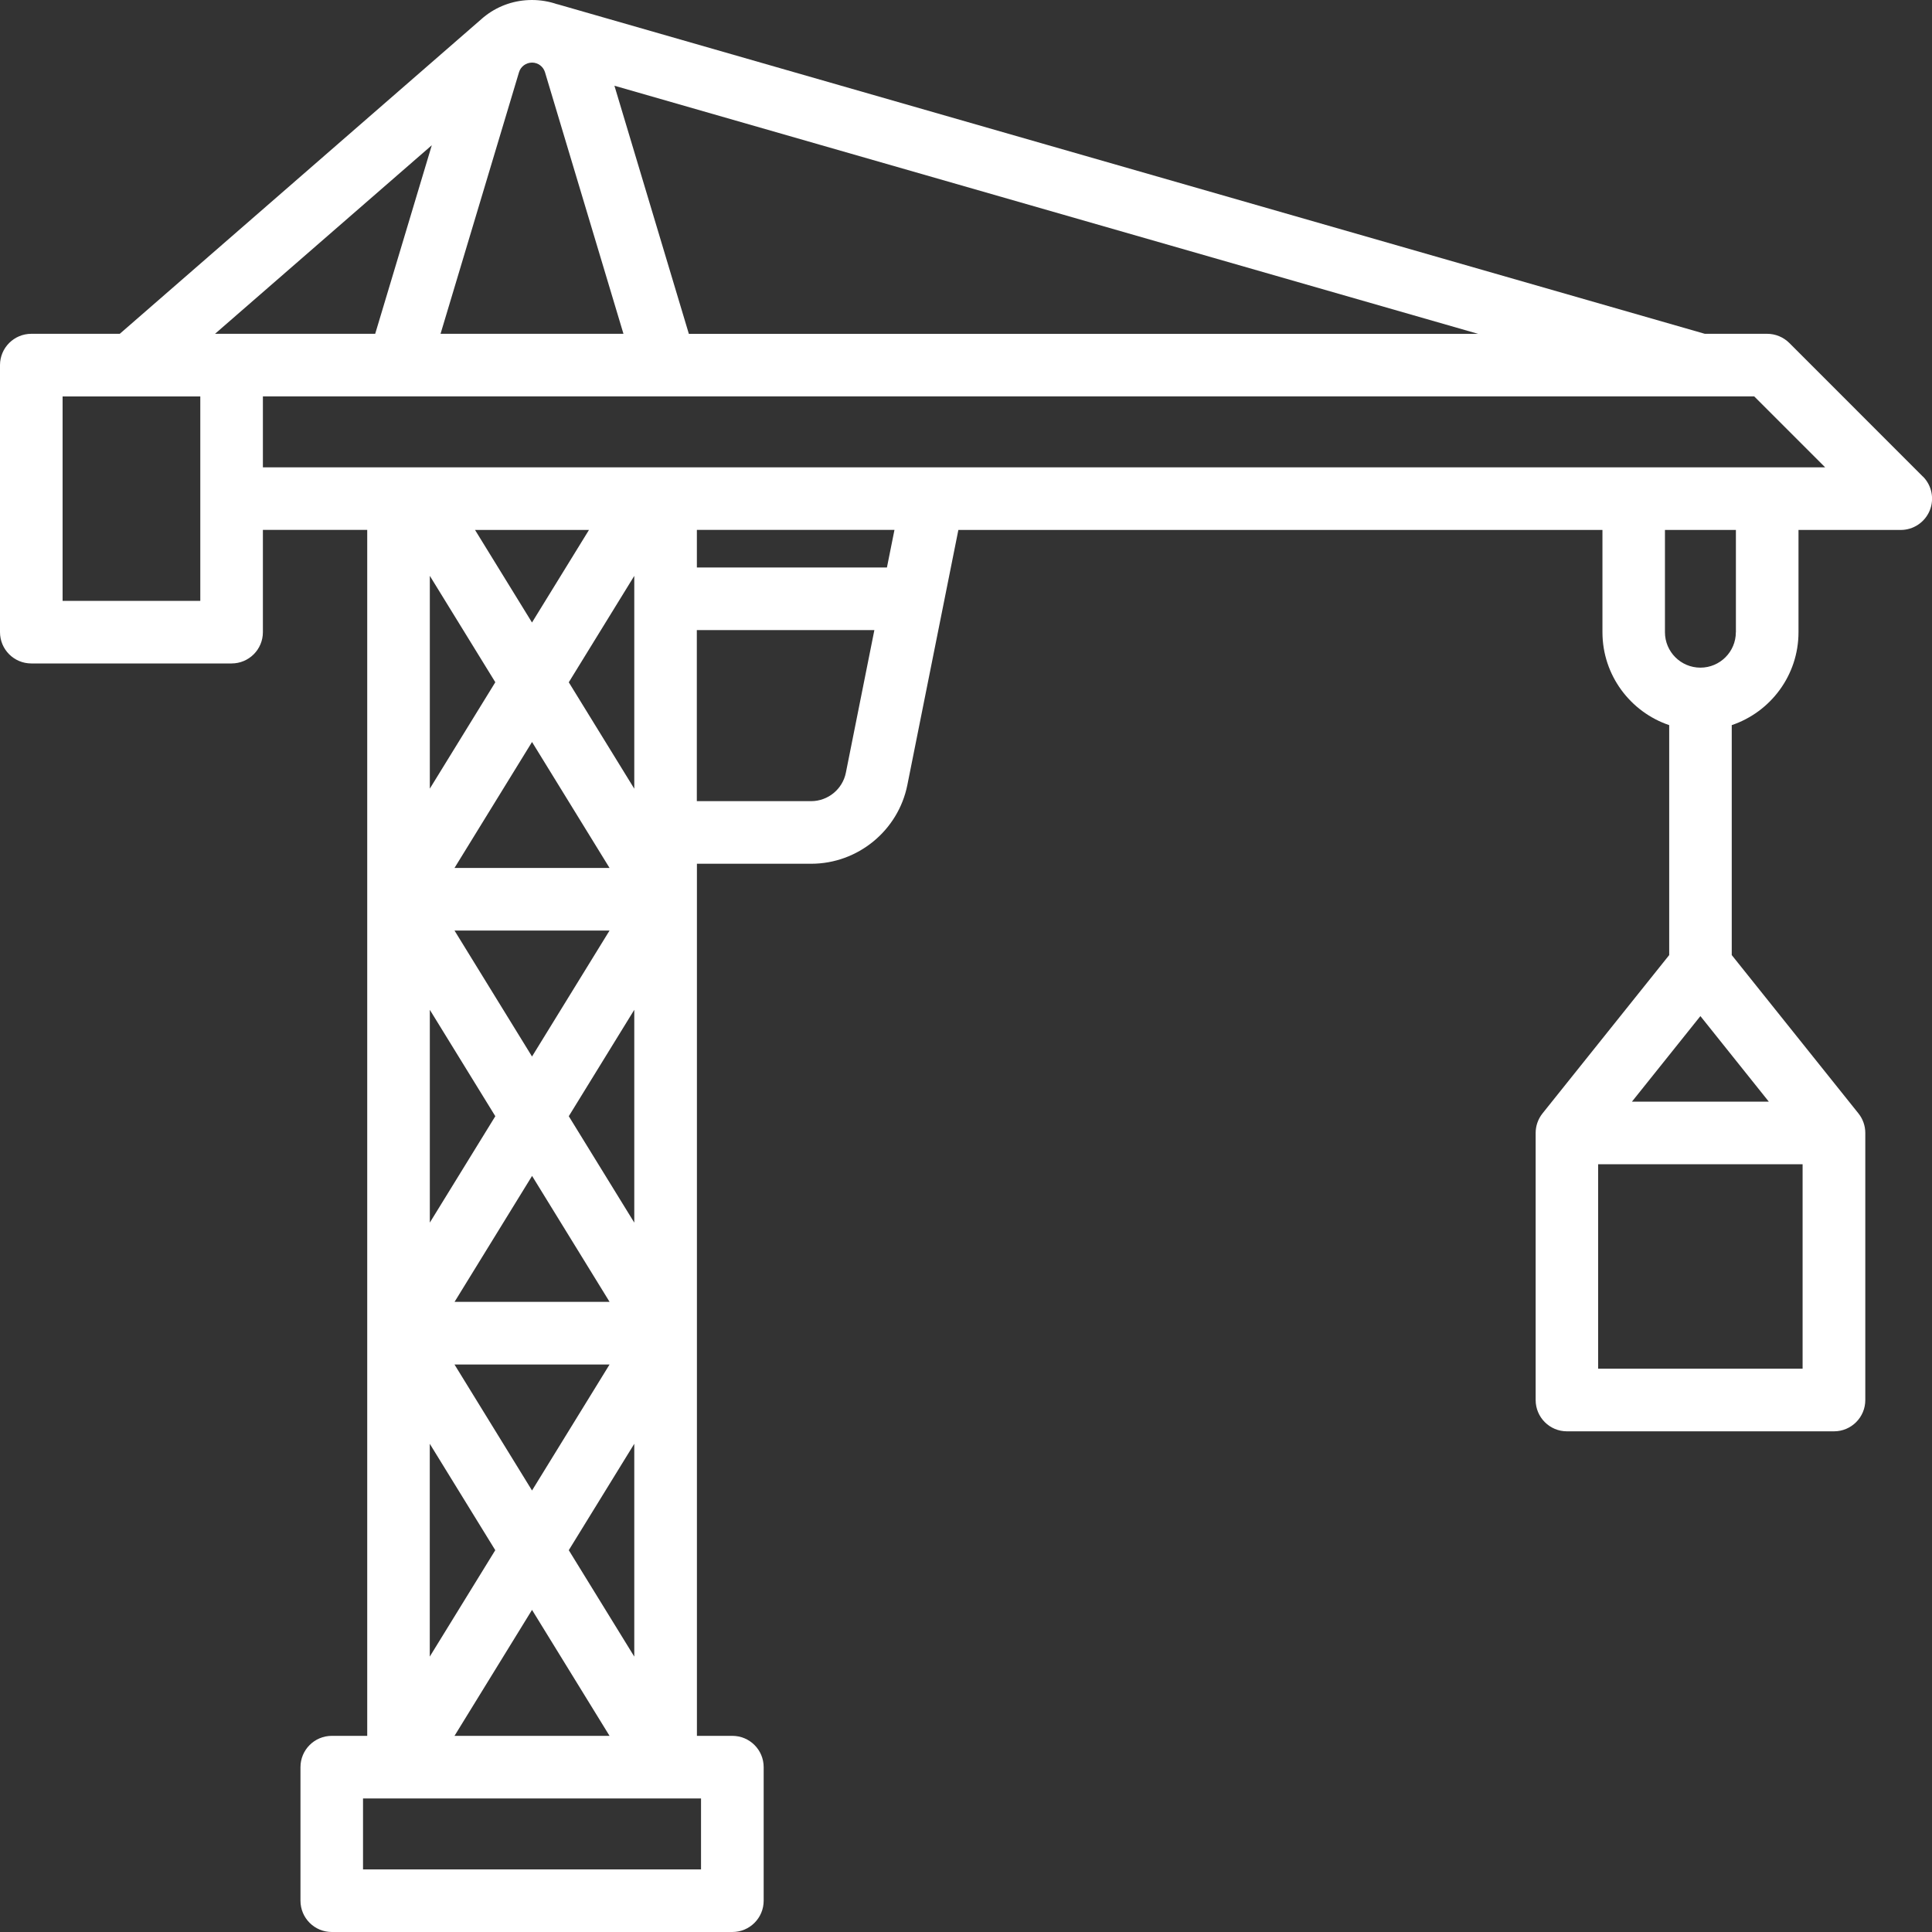
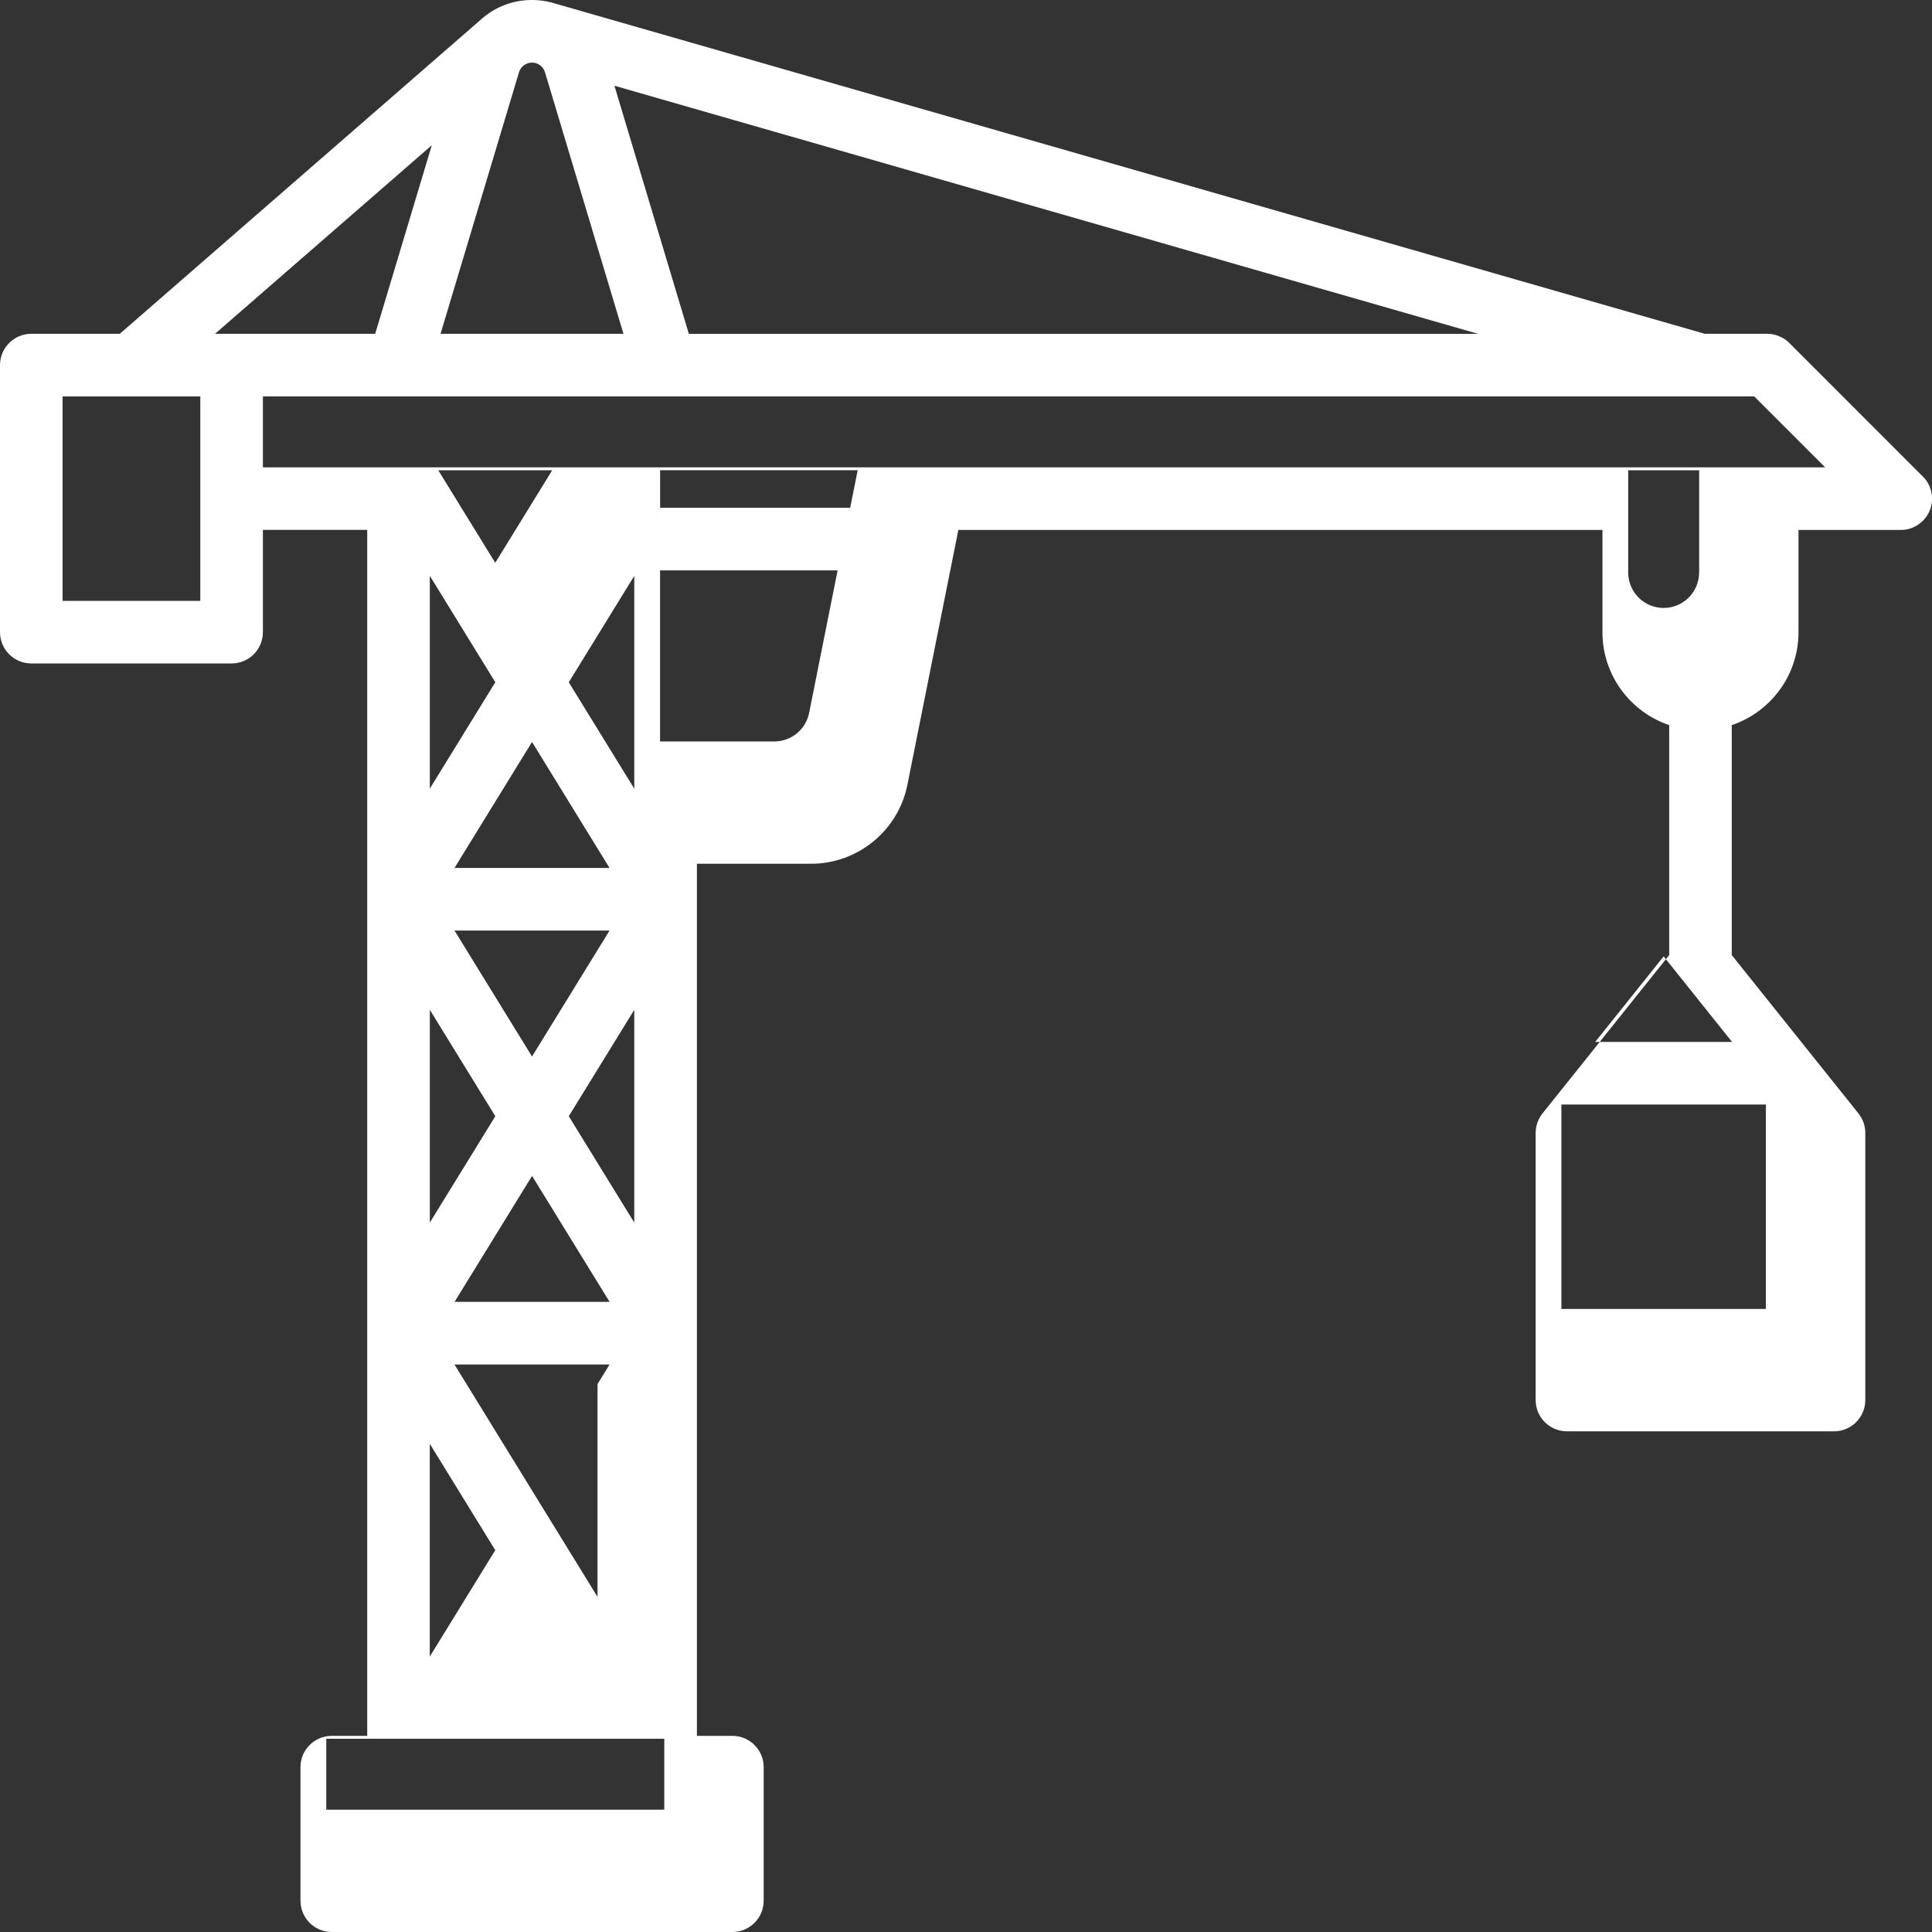
<svg xmlns="http://www.w3.org/2000/svg" xmlns:ns1="http://www.inkscape.org/namespaces/inkscape" xmlns:ns2="http://sodipodi.sourceforge.net/DTD/sodipodi-0.dtd" version="1.1" id="Capa_1" x="0px" y="0px" viewBox="0 0 40 40" xml:space="preserve" ns1:version="0.91 r13725" ns2:docname="crane.svg" width="40" height="40">
  <rect x="0" y="0" width="40" height="40" fill="#333333" stroke="none" />
  <defs id="defs37" />
  <ns2:namedview pagecolor="#ffffff" bordercolor="#666666" borderopacity="1" objecttolerance="10" gridtolerance="10" guidetolerance="10" ns1:pageopacity="0" ns1:pageshadow="2" ns1:window-width="1680" ns1:window-height="980" id="namedview35" showgrid="false" fit-margin-top="0" fit-margin-left="0" fit-margin-right="0" fit-margin-bottom="0" ns1:zoom="8.1555075" ns1:cx="32.509613" ns1:cy="36.271202" ns1:window-x="0" ns1:window-y="0" ns1:window-maximized="1" ns1:current-layer="Capa_1" />
-   <path d="M 39.81,9.866 37.046,7.101 C 36.924,6.98 36.759,6.911 36.587,6.911 l -1.291,0 -23.745,-6.821 c -0.008,-0.002 -0.015,-0.003 -0.023,-0.005 C 11.367,0.03 11.193,0 11.013,0 c -0.352,0 -0.68,0.114 -0.945,0.313 -0.019,0.013 -0.037,0.027 -0.055,0.043 l -0.027,0.023 c -0.006,0.005 -0.012,0.01 -0.017,0.015 l -7.489,6.517 -1.831,0 C 0.29,6.911 0,7.202 0,7.559 l 0,5.529 c 0,0.358 0.29,0.648 0.648,0.648 l 4.147,0 c 0.358,0 0.648,-0.29 0.648,-0.648 l 0,-2.117 2.16,0 0,24.968 -0.734,0 c -0.358,0 -0.648,0.29 -0.648,0.648 l 0,2.765 c 0,0.358 0.29,0.648 0.648,0.648 l 8.294,0 c 0.358,0 0.648,-0.29 0.648,-0.648 l 0,-2.765 c 0,-0.358 -0.29,-0.648 -0.648,-0.648 l -0.734,0 0,-18.056 2.366,0 c 0.964,0 1.802,-0.686 1.991,-1.632 l 1.056,-5.279 13.335,0 0,2.117 c 0,0.893 0.58,1.653 1.382,1.924 l 0,4.761 -2.623,3.278 c -0.092,0.115 -0.142,0.258 -0.142,0.405 l 0,5.529 c 0,0.358 0.29,0.648 0.648,0.648 l 5.529,0 c 0.358,0 0.648,-0.29 0.648,-0.648 l 0,-5.529 c 0,-0.147 -0.05,-0.29 -0.142,-0.405 l -2.623,-3.278 0,-4.761 c 0.803,-0.271 1.382,-1.031 1.382,-1.924 l 0,-2.117 2.117,0 c 0.262,0 0.498,-0.158 0.599,-0.4 0.1,-0.242 0.045,-0.521 -0.14,-0.706 z M 11.017,1.296 c 0.122,0 0.231,0.082 0.266,0.198 l 1.625,5.417 -3.787,0 1.625,-5.417 c 0.035,-0.117 0.145,-0.198 0.271,-0.198 z m 3.245,5.616 -1.541,-5.137 17.882,5.137 -16.341,0 z M 8.94,3.007 7.768,6.911 l -2.974,0 -0.342,0 L 8.94,3.007 Z m -4.793,9.434 -2.851,0 0,-4.233 2.851,0 0,4.233 z m 4.752,-0.519 1.356,2.203 -1.356,2.203 0,-4.407 z m 2.117,12.424 1.605,2.608 -3.21,0 1.605,-2.608 z m -2.117,0.967 0,-4.406 1.356,2.203 -1.356,2.203 z m 2.877,-2.203 1.356,-2.203 0,4.406 -1.356,-2.203 z m -0.761,-1.236 -1.605,-2.608 3.21,0 -1.605,2.608 z m 1.605,6.377 -1.605,2.608 -1.605,-2.608 3.21,0 z m 0.512,-11.922 -1.356,-2.203 1.356,-2.203 0,4.407 z m -0.512,1.641 -3.21,0 1.605,-2.608 1.605,2.608 z m -2.366,14.125 -1.356,2.203 0,-4.406 1.356,2.203 z m 0.761,1.236 1.605,2.608 -3.21,0 1.605,-2.608 z m 0.761,-1.236 1.356,-2.203 0,4.406 -1.356,-2.203 z m -0.761,-19.206 -1.18,-1.917 2.359,0 -1.18,1.917 z m 3.499,25.815 -6.998,0 0,-1.469 6.998,0 0,1.469 z m 2.279,-22.117 -2.366,0 0,-3.542 3.676,0 -0.59,2.952 c -0.068,0.342 -0.371,0.59 -0.72,0.59 z m 1.57,-4.838 -3.935,0 0,-0.778 4.091,0 -0.156,0.778 z m 16.842,9.288 1.416,1.771 -2.833,0 1.417,-1.771 z m -2.117,7.3 0,-4.233 4.233,0 0,4.233 -4.233,0 z m 2.851,-15.248 c 0,0.405 -0.329,0.734 -0.734,0.734 -0.405,0 -0.734,-0.329 -0.734,-0.734 l 0,-2.117 1.469,0 0,2.117 z M 5.443,9.676 l 0,-1.469 30.876,0 1.469,1.469 -32.345,0 z" id="path3" ns1:connector-curvature="0" style="fill:#ffffff;fill-opacity:1" />
+   <path d="M 39.81,9.866 37.046,7.101 C 36.924,6.98 36.759,6.911 36.587,6.911 l -1.291,0 -23.745,-6.821 c -0.008,-0.002 -0.015,-0.003 -0.023,-0.005 C 11.367,0.03 11.193,0 11.013,0 c -0.352,0 -0.68,0.114 -0.945,0.313 -0.019,0.013 -0.037,0.027 -0.055,0.043 l -0.027,0.023 c -0.006,0.005 -0.012,0.01 -0.017,0.015 l -7.489,6.517 -1.831,0 C 0.29,6.911 0,7.202 0,7.559 l 0,5.529 c 0,0.358 0.29,0.648 0.648,0.648 l 4.147,0 c 0.358,0 0.648,-0.29 0.648,-0.648 l 0,-2.117 2.16,0 0,24.968 -0.734,0 c -0.358,0 -0.648,0.29 -0.648,0.648 l 0,2.765 c 0,0.358 0.29,0.648 0.648,0.648 l 8.294,0 c 0.358,0 0.648,-0.29 0.648,-0.648 l 0,-2.765 c 0,-0.358 -0.29,-0.648 -0.648,-0.648 l -0.734,0 0,-18.056 2.366,0 c 0.964,0 1.802,-0.686 1.991,-1.632 l 1.056,-5.279 13.335,0 0,2.117 c 0,0.893 0.58,1.653 1.382,1.924 l 0,4.761 -2.623,3.278 c -0.092,0.115 -0.142,0.258 -0.142,0.405 l 0,5.529 c 0,0.358 0.29,0.648 0.648,0.648 l 5.529,0 c 0.358,0 0.648,-0.29 0.648,-0.648 l 0,-5.529 c 0,-0.147 -0.05,-0.29 -0.142,-0.405 l -2.623,-3.278 0,-4.761 c 0.803,-0.271 1.382,-1.031 1.382,-1.924 l 0,-2.117 2.117,0 c 0.262,0 0.498,-0.158 0.599,-0.4 0.1,-0.242 0.045,-0.521 -0.14,-0.706 z M 11.017,1.296 c 0.122,0 0.231,0.082 0.266,0.198 l 1.625,5.417 -3.787,0 1.625,-5.417 c 0.035,-0.117 0.145,-0.198 0.271,-0.198 z m 3.245,5.616 -1.541,-5.137 17.882,5.137 -16.341,0 z M 8.94,3.007 7.768,6.911 l -2.974,0 -0.342,0 L 8.94,3.007 Z m -4.793,9.434 -2.851,0 0,-4.233 2.851,0 0,4.233 z m 4.752,-0.519 1.356,2.203 -1.356,2.203 0,-4.407 z m 2.117,12.424 1.605,2.608 -3.21,0 1.605,-2.608 z m -2.117,0.967 0,-4.406 1.356,2.203 -1.356,2.203 z m 2.877,-2.203 1.356,-2.203 0,4.406 -1.356,-2.203 z m -0.761,-1.236 -1.605,-2.608 3.21,0 -1.605,2.608 z m 1.605,6.377 -1.605,2.608 -1.605,-2.608 3.21,0 z m 0.512,-11.922 -1.356,-2.203 1.356,-2.203 0,4.407 z m -0.512,1.641 -3.21,0 1.605,-2.608 1.605,2.608 z m -2.366,14.125 -1.356,2.203 0,-4.406 1.356,2.203 z z m 0.761,-1.236 1.356,-2.203 0,4.406 -1.356,-2.203 z m -0.761,-19.206 -1.18,-1.917 2.359,0 -1.18,1.917 z m 3.499,25.815 -6.998,0 0,-1.469 6.998,0 0,1.469 z m 2.279,-22.117 -2.366,0 0,-3.542 3.676,0 -0.59,2.952 c -0.068,0.342 -0.371,0.59 -0.72,0.59 z m 1.57,-4.838 -3.935,0 0,-0.778 4.091,0 -0.156,0.778 z m 16.842,9.288 1.416,1.771 -2.833,0 1.417,-1.771 z m -2.117,7.3 0,-4.233 4.233,0 0,4.233 -4.233,0 z m 2.851,-15.248 c 0,0.405 -0.329,0.734 -0.734,0.734 -0.405,0 -0.734,-0.329 -0.734,-0.734 l 0,-2.117 1.469,0 0,2.117 z M 5.443,9.676 l 0,-1.469 30.876,0 1.469,1.469 -32.345,0 z" id="path3" ns1:connector-curvature="0" style="fill:#ffffff;fill-opacity:1" />
  <g id="g5" transform="translate(0,-423)" />
  <g id="g7" transform="translate(0,-423)" />
  <g id="g9" transform="translate(0,-423)" />
  <g id="g11" transform="translate(0,-423)" />
  <g id="g13" transform="translate(0,-423)" />
  <g id="g15" transform="translate(0,-423)" />
  <g id="g17" transform="translate(0,-423)" />
  <g id="g19" transform="translate(0,-423)" />
  <g id="g21" transform="translate(0,-423)" />
  <g id="g23" transform="translate(0,-423)" />
  <g id="g25" transform="translate(0,-423)" />
  <g id="g27" transform="translate(0,-423)" />
  <g id="g29" transform="translate(0,-423)" />
  <g id="g31" transform="translate(0,-423)" />
  <g id="g33" transform="translate(0,-423)" />
</svg>